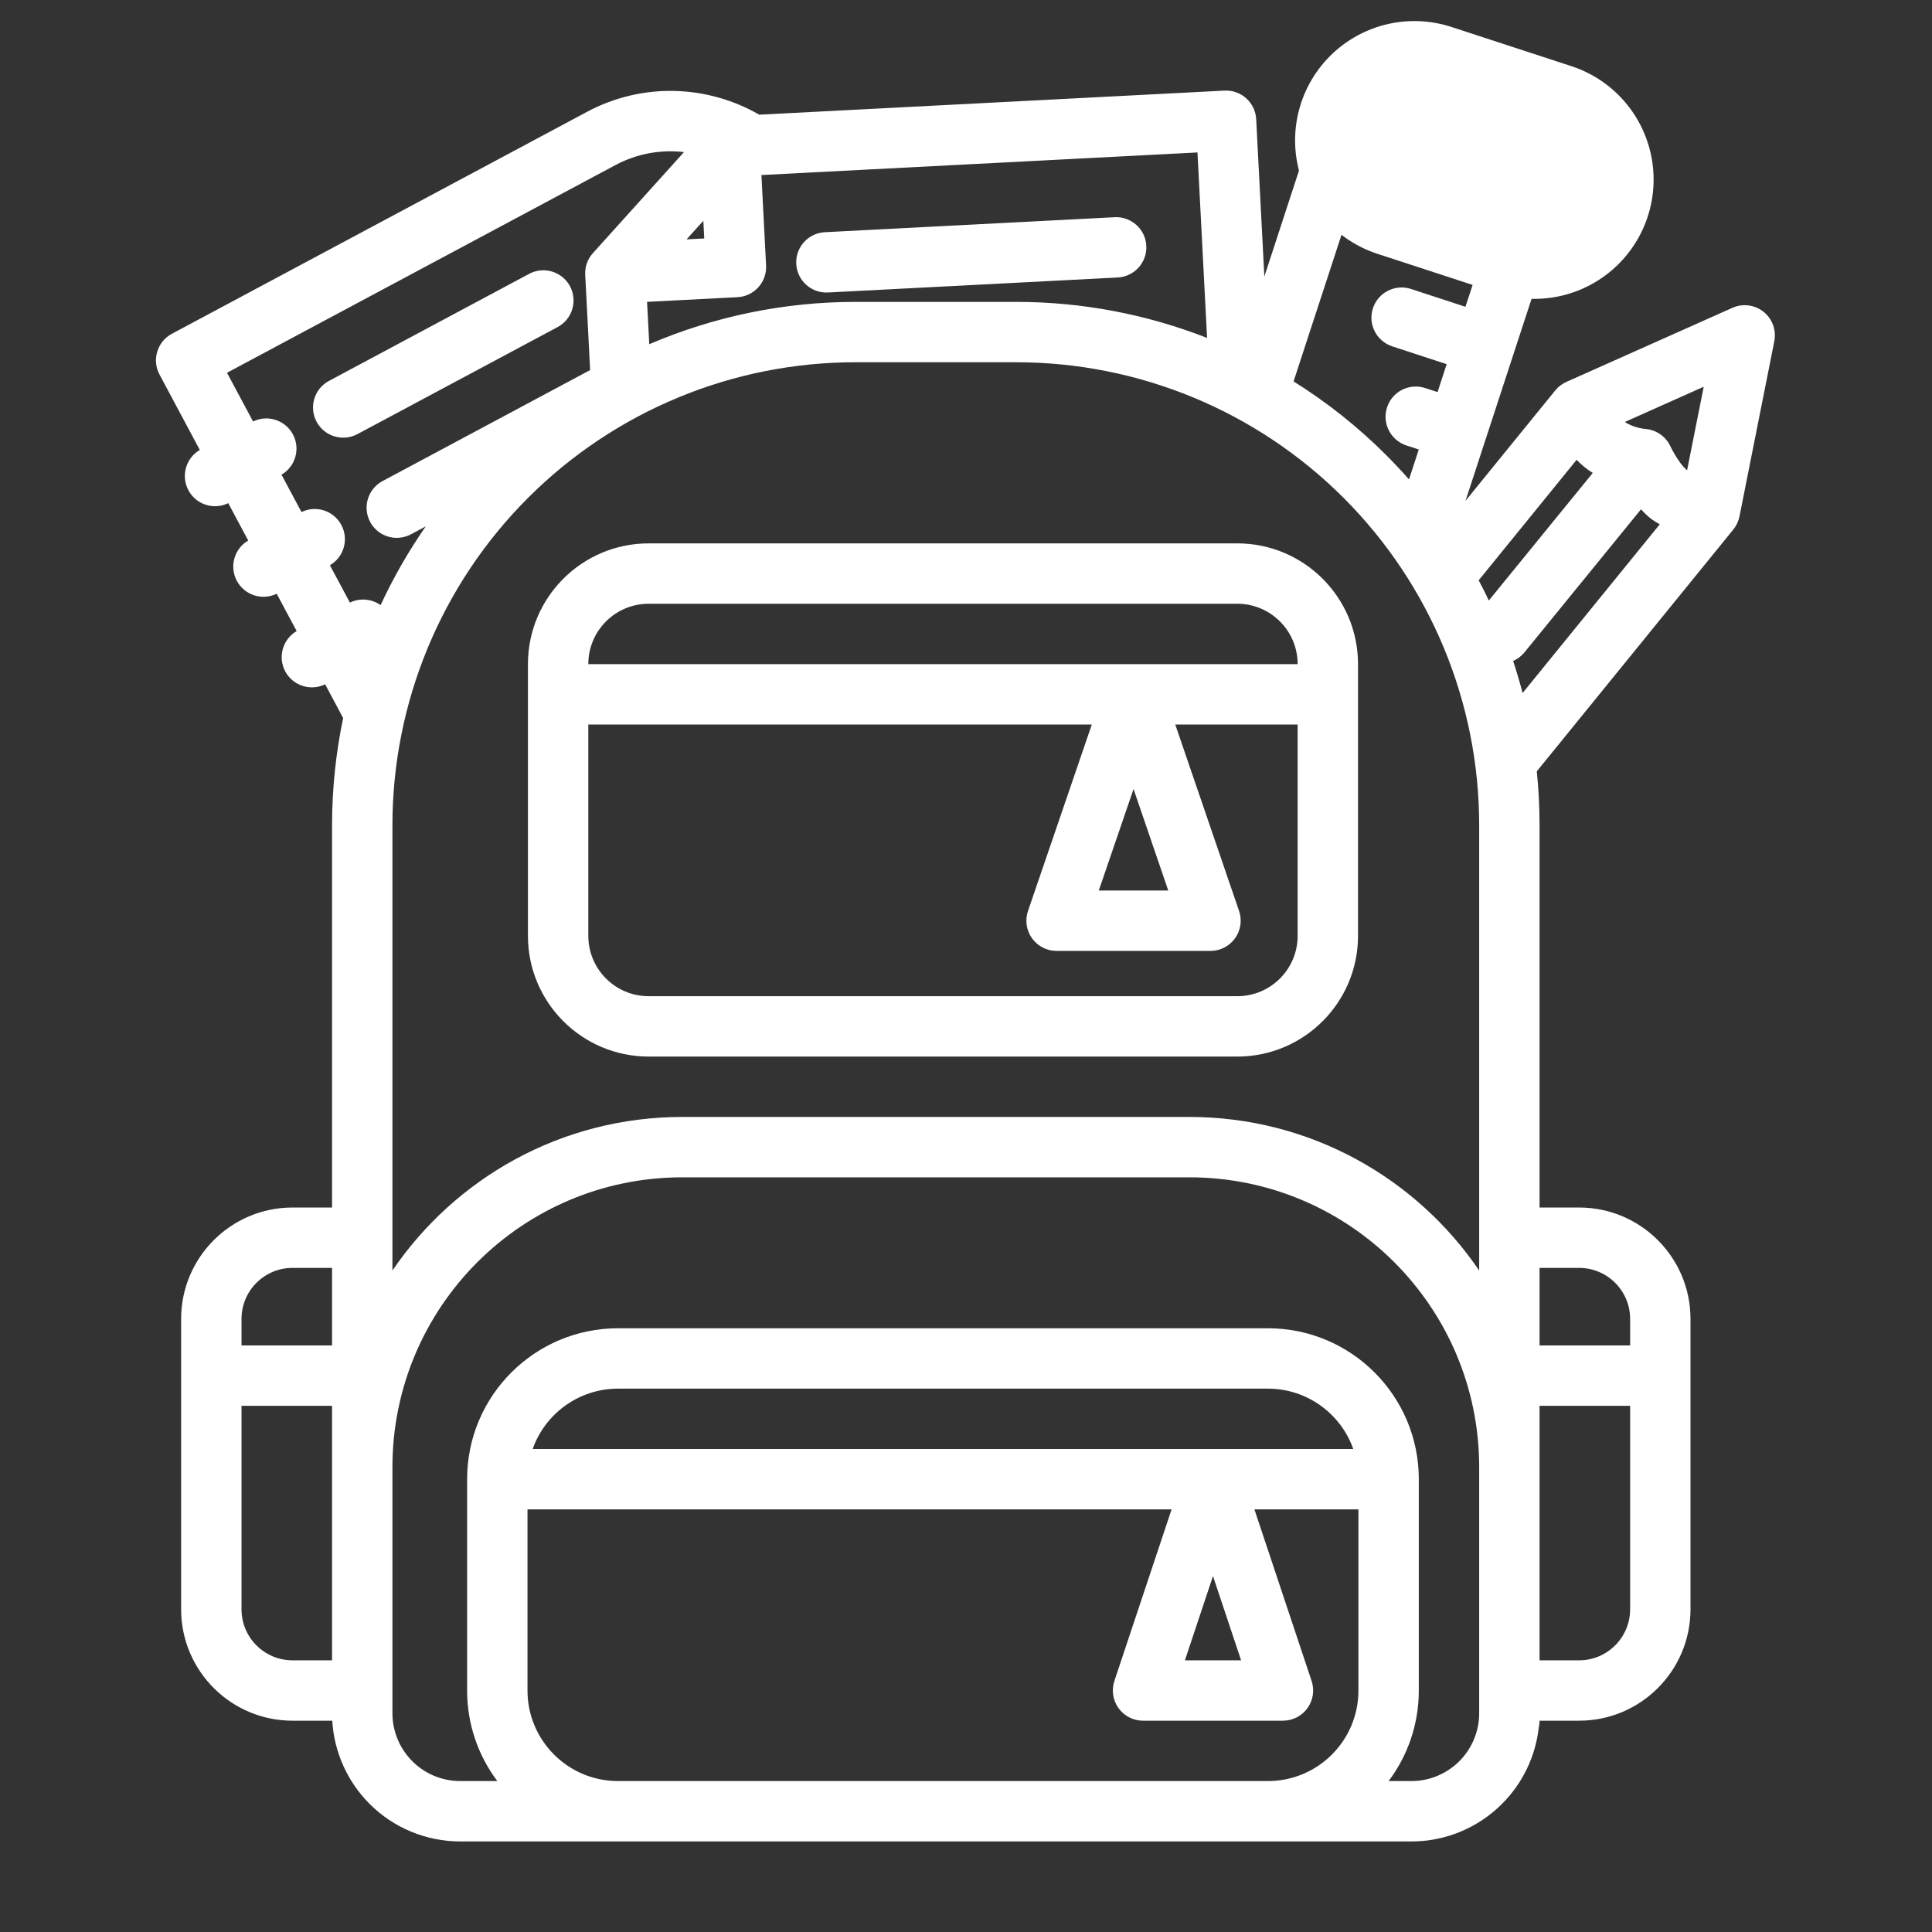
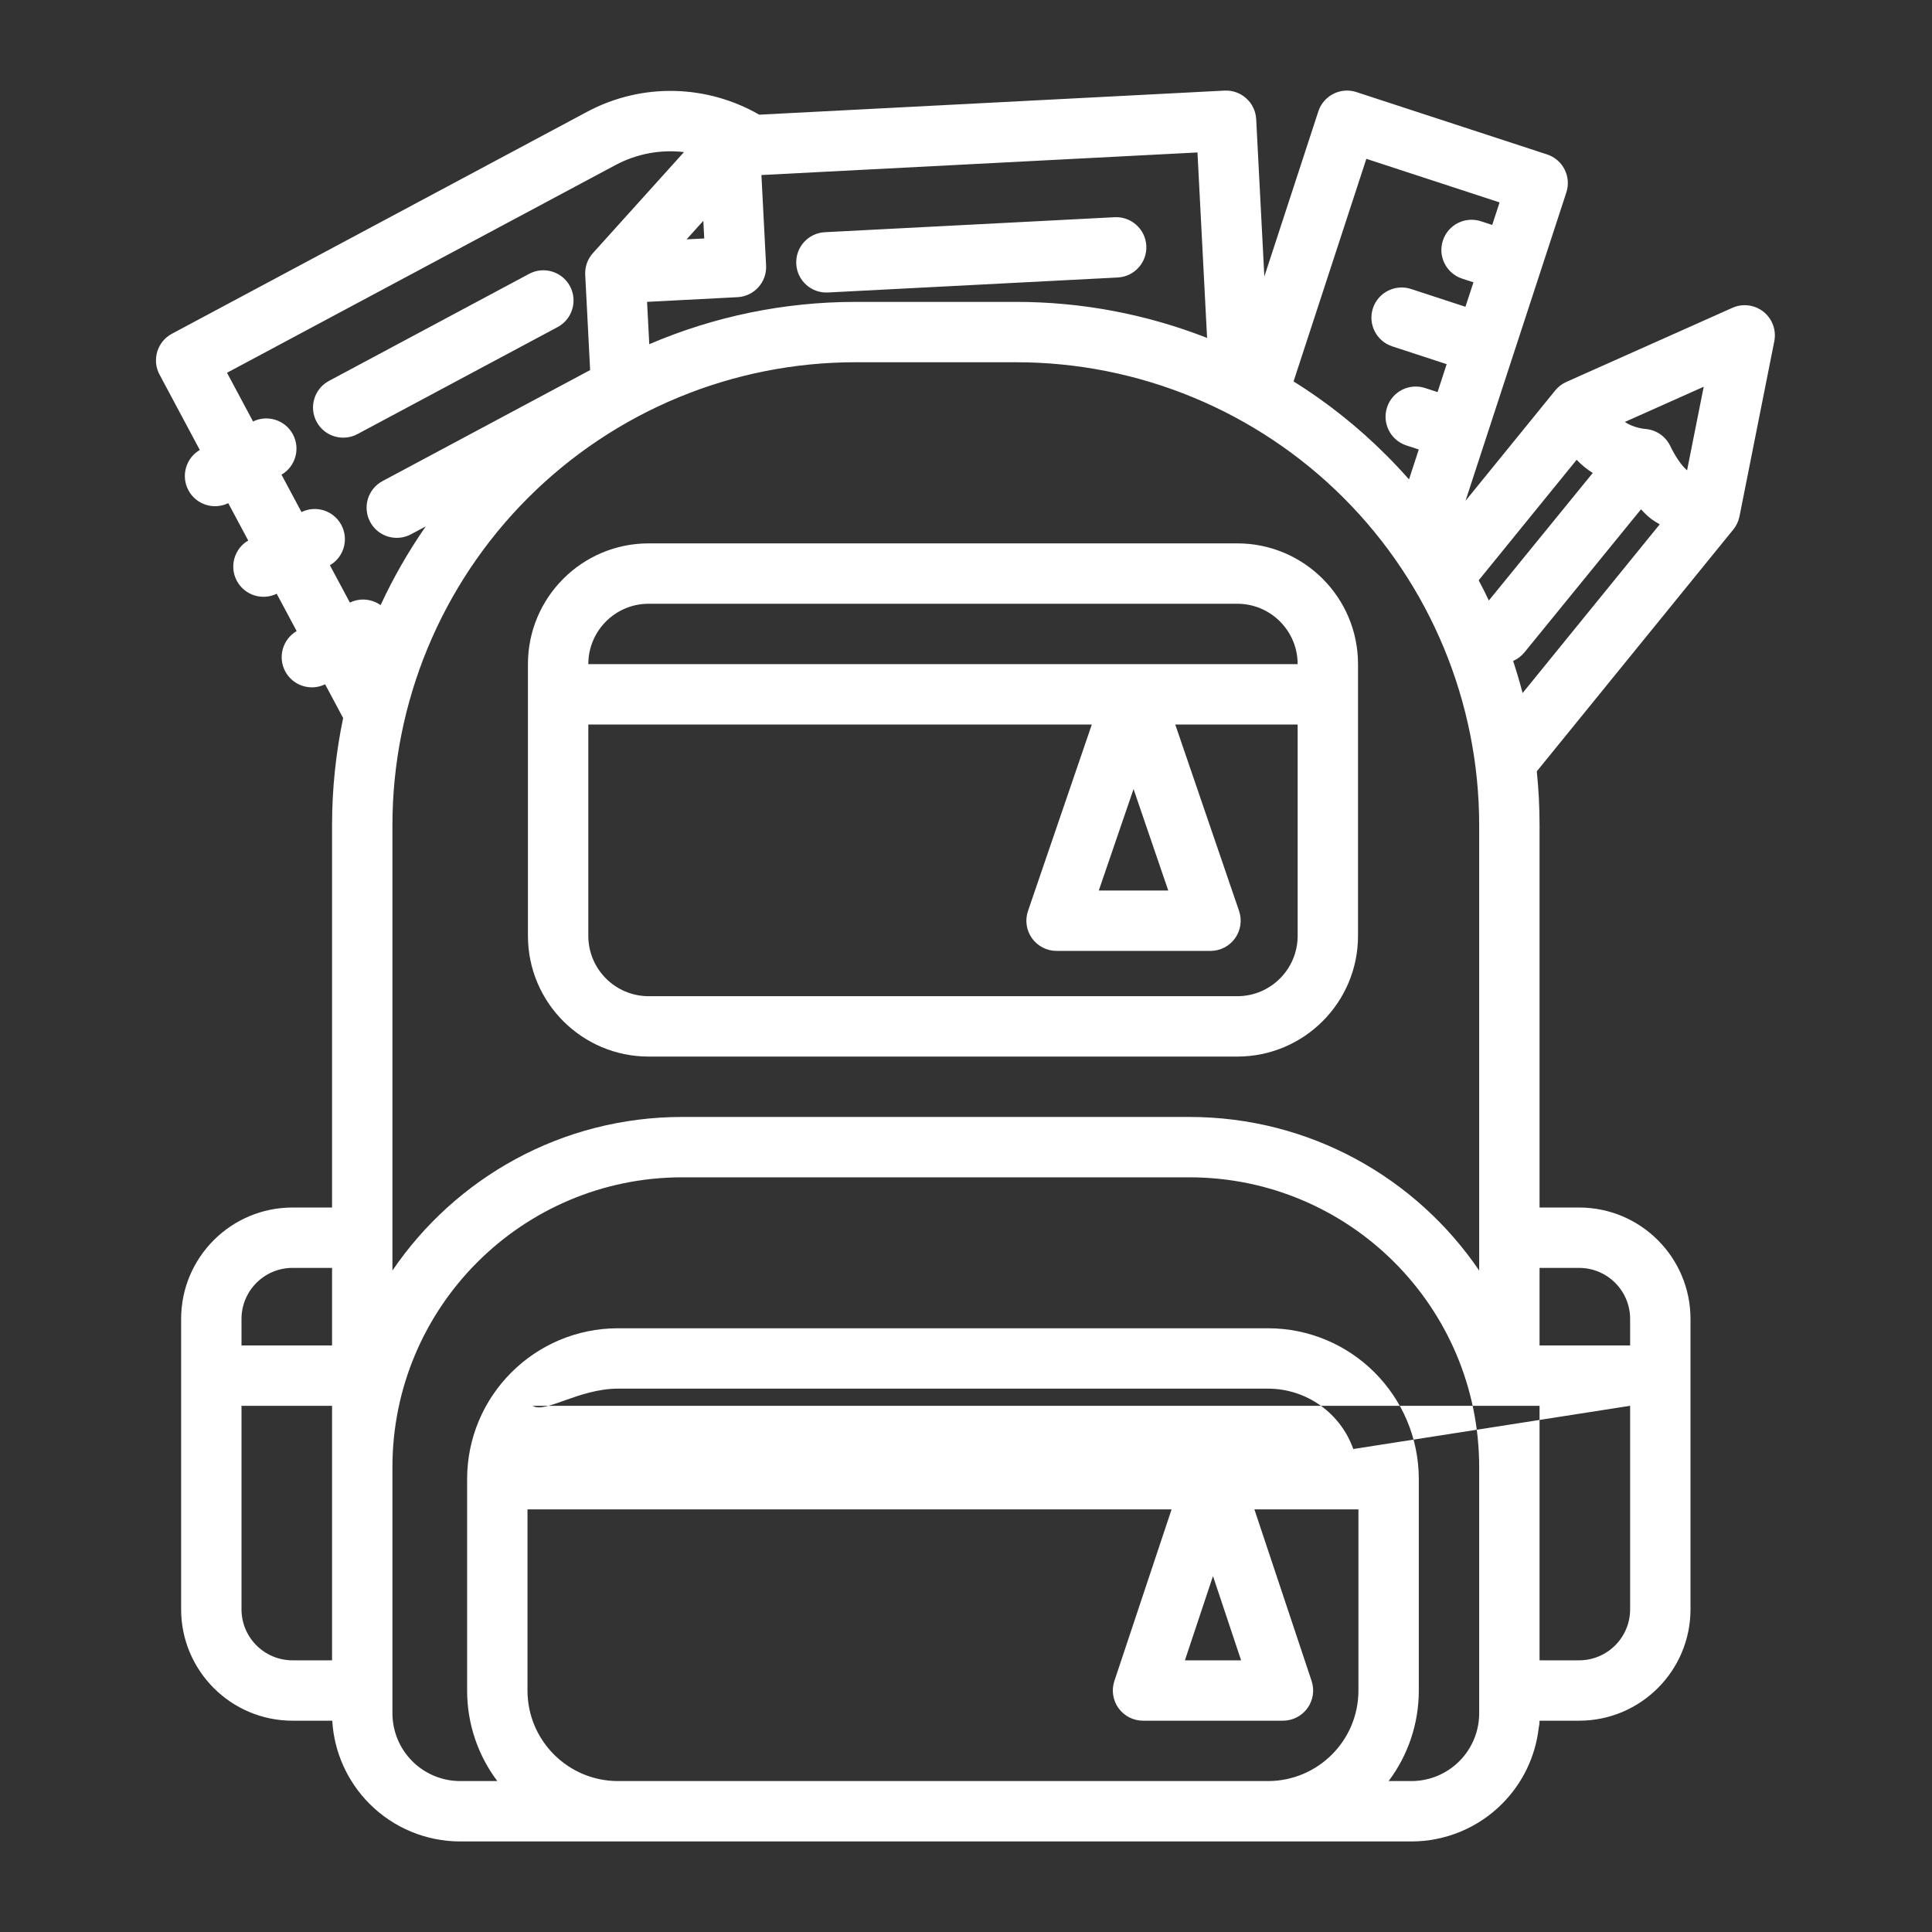
<svg xmlns="http://www.w3.org/2000/svg" width="100" height="100" viewBox="0 0 100 100" fill="none">
  <rect x="0" y="0" width="100" height="100" fill="#333333" stroke="none" />
-   <path d="M79.415 9.294L73.209 7.266" stroke="white" stroke-width="12.351" stroke-miterlimit="1.5" stroke-linecap="round" stroke-linejoin="round" />
-   <path fill-rule="evenodd" clip-rule="evenodd" d="M17.187 62.501H15.142C11.958 62.501 9.375 65.083 9.375 68.268V83.296C9.375 86.48 11.958 89.063 15.142 89.063H17.198C17.292 90.682 17.978 92.216 19.131 93.369C20.375 94.615 22.062 95.313 23.822 95.313H73.053C74.812 95.313 76.5 94.615 77.744 93.369C78.811 92.302 79.478 90.91 79.645 89.424C79.673 89.308 79.687 89.188 79.687 89.063H81.733C84.917 89.063 87.5 86.48 87.5 83.296V68.268C87.5 65.083 84.917 62.501 81.733 62.501H79.687V42.713C79.687 41.777 79.639 40.846 79.544 39.924L89.716 27.408C89.876 27.211 89.986 26.977 90.036 26.727L91.837 17.665C91.951 17.091 91.737 16.502 91.28 16.138C90.823 15.774 90.201 15.694 89.669 15.933L81.072 19.769C80.848 19.869 80.651 20.021 80.497 20.211L75.855 25.922L81.073 9.963C81.342 9.143 80.895 8.26 80.075 7.993L70.208 4.766C69.389 4.497 68.506 4.944 68.237 5.765L65.442 14.313L65.02 6.169C64.976 5.308 64.24 4.646 63.38 4.69L39.297 5.936C36.641 4.405 33.278 4.24 30.376 5.793C22.036 10.251 8.898 17.276 8.898 17.276C8.137 17.682 7.85 18.629 8.258 19.39L10.342 23.29C9.62 23.71 9.355 24.632 9.752 25.375C10.148 26.119 11.064 26.41 11.814 26.043L12.848 27.977C12.127 28.397 11.861 29.321 12.258 30.063C12.656 30.807 13.57 31.099 14.322 30.732L15.355 32.664C14.633 33.086 14.367 34.008 14.764 34.752C15.162 35.494 16.076 35.786 16.828 35.419L17.761 37.166C17.383 38.977 17.187 40.835 17.187 42.713V62.501ZM71.875 92.188H73.053C73.983 92.188 74.876 91.818 75.534 91.16C76.192 90.502 76.562 89.608 76.562 88.679V75.943C76.562 67.655 69.845 60.938 61.558 60.938C53.367 60.938 43.508 60.938 35.317 60.938C27.03 60.938 20.312 67.655 20.312 75.943V88.679C20.312 89.608 20.683 90.502 21.341 91.16C21.998 91.818 22.892 92.188 23.822 92.188H25.741C24.759 90.882 24.178 89.26 24.178 87.501C24.178 82.054 24.178 82.01 24.178 76.563C24.178 72.249 27.677 68.751 31.991 68.751H65.625C69.939 68.751 73.437 72.249 73.437 76.563V87.501C73.437 89.26 72.856 90.882 71.875 92.188ZM64.928 78.126L67.889 87.007C68.047 87.483 67.967 88.007 67.673 88.415C67.38 88.821 66.908 89.063 66.406 89.063H59.162C58.661 89.063 58.189 88.821 57.895 88.415C57.601 88.007 57.522 87.483 57.68 87.007L60.641 78.126H27.303V87.501C27.303 90.09 29.403 92.188 31.991 92.188H65.625C68.214 92.188 70.312 90.09 70.312 87.501V78.126H64.928ZM17.187 85.938H15.142C13.683 85.938 12.5 84.755 12.5 83.296V72.764H17.187V85.938ZM62.784 81.577L64.239 85.938H61.331L62.784 81.577ZM84.375 72.764V83.296C84.375 84.755 83.192 85.938 81.733 85.938H79.687V72.764H84.375ZM70.045 75.001H27.57C28.214 73.18 29.95 71.876 31.991 71.876H65.625C67.665 71.876 69.403 73.18 70.045 75.001ZM17.187 65.626V69.639H12.5V68.268C12.5 66.808 13.683 65.626 15.142 65.626H17.187ZM79.687 69.639V65.626H81.733C83.192 65.626 84.375 66.808 84.375 68.268V69.639H79.687ZM20.312 65.763C23.573 60.966 29.076 57.813 35.317 57.813H61.558C67.798 57.813 73.302 60.966 76.562 65.763V42.713C76.562 36.358 74.037 30.263 69.544 25.769C65.05 21.276 58.955 18.75 52.6 18.75C49.84 18.75 47.034 18.75 44.275 18.75C37.92 18.75 31.825 21.276 27.331 25.769C22.837 30.263 20.312 36.358 20.312 42.713V65.763ZM70.291 34.376C70.291 30.924 67.492 28.125 64.041 28.125C56.373 28.125 41.242 28.125 33.577 28.125C30.125 28.125 27.326 30.924 27.326 34.376V48.438C27.326 51.889 30.125 54.688 33.577 54.688H64.041C67.492 54.688 70.291 51.889 70.291 48.438C70.291 43.599 70.291 39.215 70.291 34.376ZM60.831 37.501L64.134 47.151C64.297 47.629 64.22 48.155 63.926 48.565C63.633 48.975 63.159 49.219 62.655 49.219H54.687C54.183 49.219 53.709 48.975 53.416 48.565C53.123 48.155 53.045 47.629 53.209 47.151L56.512 37.501H30.451V48.438C30.451 50.164 31.85 51.563 33.577 51.563H64.041C65.766 51.563 67.166 50.164 67.166 48.438V37.501H60.831ZM58.672 40.841L60.469 46.094H56.873L58.672 40.841ZM78.906 33.766C78.748 33.957 78.552 34.108 78.325 34.21L78.319 34.211C78.5 34.76 78.664 35.313 78.809 35.872L85.909 27.138C85.728 27.038 85.559 26.932 85.414 26.818C85.253 26.689 85.094 26.533 84.939 26.361L78.906 33.766ZM67.166 34.376H30.451C30.451 32.649 31.85 31.25 33.577 31.25H64.041C65.766 31.25 67.166 32.649 67.166 34.376ZM19.7 31.321C20.358 29.902 21.139 28.538 22.036 27.247L21.273 27.655C20.512 28.061 19.566 27.776 19.159 27.015C18.753 26.254 19.039 25.307 19.8 24.901L30.545 19.155L30.291 14.226C30.269 13.811 30.412 13.407 30.691 13.099L35.403 7.872C34.219 7.733 32.981 7.943 31.85 8.547L11.75 19.294L13.098 21.816C13.85 21.449 14.764 21.74 15.161 22.483C15.559 23.227 15.294 24.149 14.57 24.569L15.605 26.504C16.356 26.136 17.27 26.427 17.667 27.171C18.066 27.915 17.8 28.836 17.076 29.258L18.111 31.191C18.639 30.933 19.247 31 19.7 31.321ZM82.441 24.48C82.283 24.382 82.128 24.272 81.981 24.149C81.85 24.04 81.723 23.921 81.606 23.8L76.537 30.036C76.72 30.38 76.895 30.729 77.062 31.082L82.441 24.48ZM77.236 11.643L77.619 10.477L70.722 8.221L66.955 19.741C68.68 20.819 70.292 22.097 71.753 23.56C72.159 23.966 72.551 24.383 72.93 24.813L73.436 23.265L72.792 23.055C71.973 22.786 71.525 21.904 71.794 21.083C72.061 20.265 72.944 19.816 73.764 20.085L74.408 20.294L74.879 18.849L72.062 17.927C71.242 17.658 70.794 16.776 71.062 15.957C71.331 15.136 72.214 14.69 73.033 14.957L75.851 15.879L76.266 14.613L75.681 14.422C74.862 14.155 74.414 13.272 74.683 12.452C74.95 11.632 75.833 11.185 76.653 11.452L77.236 11.643ZM84.103 21.84C84.58 22.165 85.175 22.204 85.175 22.204C85.716 22.249 86.194 22.572 86.439 23.057C86.439 23.057 86.847 23.943 87.323 24.343L88.184 20.018L84.103 21.84ZM18.502 22.469L28.861 16.93C29.622 16.524 29.909 15.575 29.503 14.816C29.097 14.055 28.148 13.768 27.389 14.174L17.028 19.715C16.267 20.121 15.98 21.068 16.386 21.829C16.794 22.59 17.741 22.875 18.502 22.469ZM39.411 9.06L39.653 13.741C39.697 14.602 39.036 15.338 38.173 15.382L33.492 15.624L33.606 17.816C36.945 16.385 40.572 15.626 44.275 15.626H52.6C56.012 15.626 59.359 16.269 62.478 17.491L61.981 7.891L39.411 9.06ZM57.692 11.243L42.694 12.019C41.831 12.063 41.169 12.799 41.214 13.66C41.258 14.521 41.994 15.185 42.855 15.139L57.853 14.363C58.714 14.319 59.378 13.583 59.333 12.722C59.289 11.861 58.553 11.199 57.692 11.243ZM36.405 11.429L35.537 12.389L36.451 12.343L36.405 11.429Z" fill="white" />
+   <path fill-rule="evenodd" clip-rule="evenodd" d="M17.187 62.501H15.142C11.958 62.501 9.375 65.083 9.375 68.268V83.296C9.375 86.48 11.958 89.063 15.142 89.063H17.198C17.292 90.682 17.978 92.216 19.131 93.369C20.375 94.615 22.062 95.313 23.822 95.313H73.053C74.812 95.313 76.5 94.615 77.744 93.369C78.811 92.302 79.478 90.91 79.645 89.424C79.673 89.308 79.687 89.188 79.687 89.063H81.733C84.917 89.063 87.5 86.48 87.5 83.296V68.268C87.5 65.083 84.917 62.501 81.733 62.501H79.687V42.713C79.687 41.777 79.639 40.846 79.544 39.924L89.716 27.408C89.876 27.211 89.986 26.977 90.036 26.727L91.837 17.665C91.951 17.091 91.737 16.502 91.28 16.138C90.823 15.774 90.201 15.694 89.669 15.933L81.072 19.769C80.848 19.869 80.651 20.021 80.497 20.211L75.855 25.922L81.073 9.963C81.342 9.143 80.895 8.26 80.075 7.993L70.208 4.766C69.389 4.497 68.506 4.944 68.237 5.765L65.442 14.313L65.02 6.169C64.976 5.308 64.24 4.646 63.38 4.69L39.297 5.936C36.641 4.405 33.278 4.24 30.376 5.793C22.036 10.251 8.898 17.276 8.898 17.276C8.137 17.682 7.85 18.629 8.258 19.39L10.342 23.29C9.62 23.71 9.355 24.632 9.752 25.375C10.148 26.119 11.064 26.41 11.814 26.043L12.848 27.977C12.127 28.397 11.861 29.321 12.258 30.063C12.656 30.807 13.57 31.099 14.322 30.732L15.355 32.664C14.633 33.086 14.367 34.008 14.764 34.752C15.162 35.494 16.076 35.786 16.828 35.419L17.761 37.166C17.383 38.977 17.187 40.835 17.187 42.713V62.501ZM71.875 92.188H73.053C73.983 92.188 74.876 91.818 75.534 91.16C76.192 90.502 76.562 89.608 76.562 88.679V75.943C76.562 67.655 69.845 60.938 61.558 60.938C53.367 60.938 43.508 60.938 35.317 60.938C27.03 60.938 20.312 67.655 20.312 75.943V88.679C20.312 89.608 20.683 90.502 21.341 91.16C21.998 91.818 22.892 92.188 23.822 92.188H25.741C24.759 90.882 24.178 89.26 24.178 87.501C24.178 82.054 24.178 82.01 24.178 76.563C24.178 72.249 27.677 68.751 31.991 68.751H65.625C69.939 68.751 73.437 72.249 73.437 76.563V87.501C73.437 89.26 72.856 90.882 71.875 92.188ZM64.928 78.126L67.889 87.007C68.047 87.483 67.967 88.007 67.673 88.415C67.38 88.821 66.908 89.063 66.406 89.063H59.162C58.661 89.063 58.189 88.821 57.895 88.415C57.601 88.007 57.522 87.483 57.68 87.007L60.641 78.126H27.303V87.501C27.303 90.09 29.403 92.188 31.991 92.188H65.625C68.214 92.188 70.312 90.09 70.312 87.501V78.126H64.928ZM17.187 85.938H15.142C13.683 85.938 12.5 84.755 12.5 83.296V72.764H17.187V85.938ZM62.784 81.577L64.239 85.938H61.331L62.784 81.577ZM84.375 72.764V83.296C84.375 84.755 83.192 85.938 81.733 85.938H79.687V72.764H84.375ZH27.57C28.214 73.18 29.95 71.876 31.991 71.876H65.625C67.665 71.876 69.403 73.18 70.045 75.001ZM17.187 65.626V69.639H12.5V68.268C12.5 66.808 13.683 65.626 15.142 65.626H17.187ZM79.687 69.639V65.626H81.733C83.192 65.626 84.375 66.808 84.375 68.268V69.639H79.687ZM20.312 65.763C23.573 60.966 29.076 57.813 35.317 57.813H61.558C67.798 57.813 73.302 60.966 76.562 65.763V42.713C76.562 36.358 74.037 30.263 69.544 25.769C65.05 21.276 58.955 18.75 52.6 18.75C49.84 18.75 47.034 18.75 44.275 18.75C37.92 18.75 31.825 21.276 27.331 25.769C22.837 30.263 20.312 36.358 20.312 42.713V65.763ZM70.291 34.376C70.291 30.924 67.492 28.125 64.041 28.125C56.373 28.125 41.242 28.125 33.577 28.125C30.125 28.125 27.326 30.924 27.326 34.376V48.438C27.326 51.889 30.125 54.688 33.577 54.688H64.041C67.492 54.688 70.291 51.889 70.291 48.438C70.291 43.599 70.291 39.215 70.291 34.376ZM60.831 37.501L64.134 47.151C64.297 47.629 64.22 48.155 63.926 48.565C63.633 48.975 63.159 49.219 62.655 49.219H54.687C54.183 49.219 53.709 48.975 53.416 48.565C53.123 48.155 53.045 47.629 53.209 47.151L56.512 37.501H30.451V48.438C30.451 50.164 31.85 51.563 33.577 51.563H64.041C65.766 51.563 67.166 50.164 67.166 48.438V37.501H60.831ZM58.672 40.841L60.469 46.094H56.873L58.672 40.841ZM78.906 33.766C78.748 33.957 78.552 34.108 78.325 34.21L78.319 34.211C78.5 34.76 78.664 35.313 78.809 35.872L85.909 27.138C85.728 27.038 85.559 26.932 85.414 26.818C85.253 26.689 85.094 26.533 84.939 26.361L78.906 33.766ZM67.166 34.376H30.451C30.451 32.649 31.85 31.25 33.577 31.25H64.041C65.766 31.25 67.166 32.649 67.166 34.376ZM19.7 31.321C20.358 29.902 21.139 28.538 22.036 27.247L21.273 27.655C20.512 28.061 19.566 27.776 19.159 27.015C18.753 26.254 19.039 25.307 19.8 24.901L30.545 19.155L30.291 14.226C30.269 13.811 30.412 13.407 30.691 13.099L35.403 7.872C34.219 7.733 32.981 7.943 31.85 8.547L11.75 19.294L13.098 21.816C13.85 21.449 14.764 21.74 15.161 22.483C15.559 23.227 15.294 24.149 14.57 24.569L15.605 26.504C16.356 26.136 17.27 26.427 17.667 27.171C18.066 27.915 17.8 28.836 17.076 29.258L18.111 31.191C18.639 30.933 19.247 31 19.7 31.321ZM82.441 24.48C82.283 24.382 82.128 24.272 81.981 24.149C81.85 24.04 81.723 23.921 81.606 23.8L76.537 30.036C76.72 30.38 76.895 30.729 77.062 31.082L82.441 24.48ZM77.236 11.643L77.619 10.477L70.722 8.221L66.955 19.741C68.68 20.819 70.292 22.097 71.753 23.56C72.159 23.966 72.551 24.383 72.93 24.813L73.436 23.265L72.792 23.055C71.973 22.786 71.525 21.904 71.794 21.083C72.061 20.265 72.944 19.816 73.764 20.085L74.408 20.294L74.879 18.849L72.062 17.927C71.242 17.658 70.794 16.776 71.062 15.957C71.331 15.136 72.214 14.69 73.033 14.957L75.851 15.879L76.266 14.613L75.681 14.422C74.862 14.155 74.414 13.272 74.683 12.452C74.95 11.632 75.833 11.185 76.653 11.452L77.236 11.643ZM84.103 21.84C84.58 22.165 85.175 22.204 85.175 22.204C85.716 22.249 86.194 22.572 86.439 23.057C86.439 23.057 86.847 23.943 87.323 24.343L88.184 20.018L84.103 21.84ZM18.502 22.469L28.861 16.93C29.622 16.524 29.909 15.575 29.503 14.816C29.097 14.055 28.148 13.768 27.389 14.174L17.028 19.715C16.267 20.121 15.98 21.068 16.386 21.829C16.794 22.59 17.741 22.875 18.502 22.469ZM39.411 9.06L39.653 13.741C39.697 14.602 39.036 15.338 38.173 15.382L33.492 15.624L33.606 17.816C36.945 16.385 40.572 15.626 44.275 15.626H52.6C56.012 15.626 59.359 16.269 62.478 17.491L61.981 7.891L39.411 9.06ZM57.692 11.243L42.694 12.019C41.831 12.063 41.169 12.799 41.214 13.66C41.258 14.521 41.994 15.185 42.855 15.139L57.853 14.363C58.714 14.319 59.378 13.583 59.333 12.722C59.289 11.861 58.553 11.199 57.692 11.243ZM36.405 11.429L35.537 12.389L36.451 12.343L36.405 11.429Z" fill="white" />
</svg>